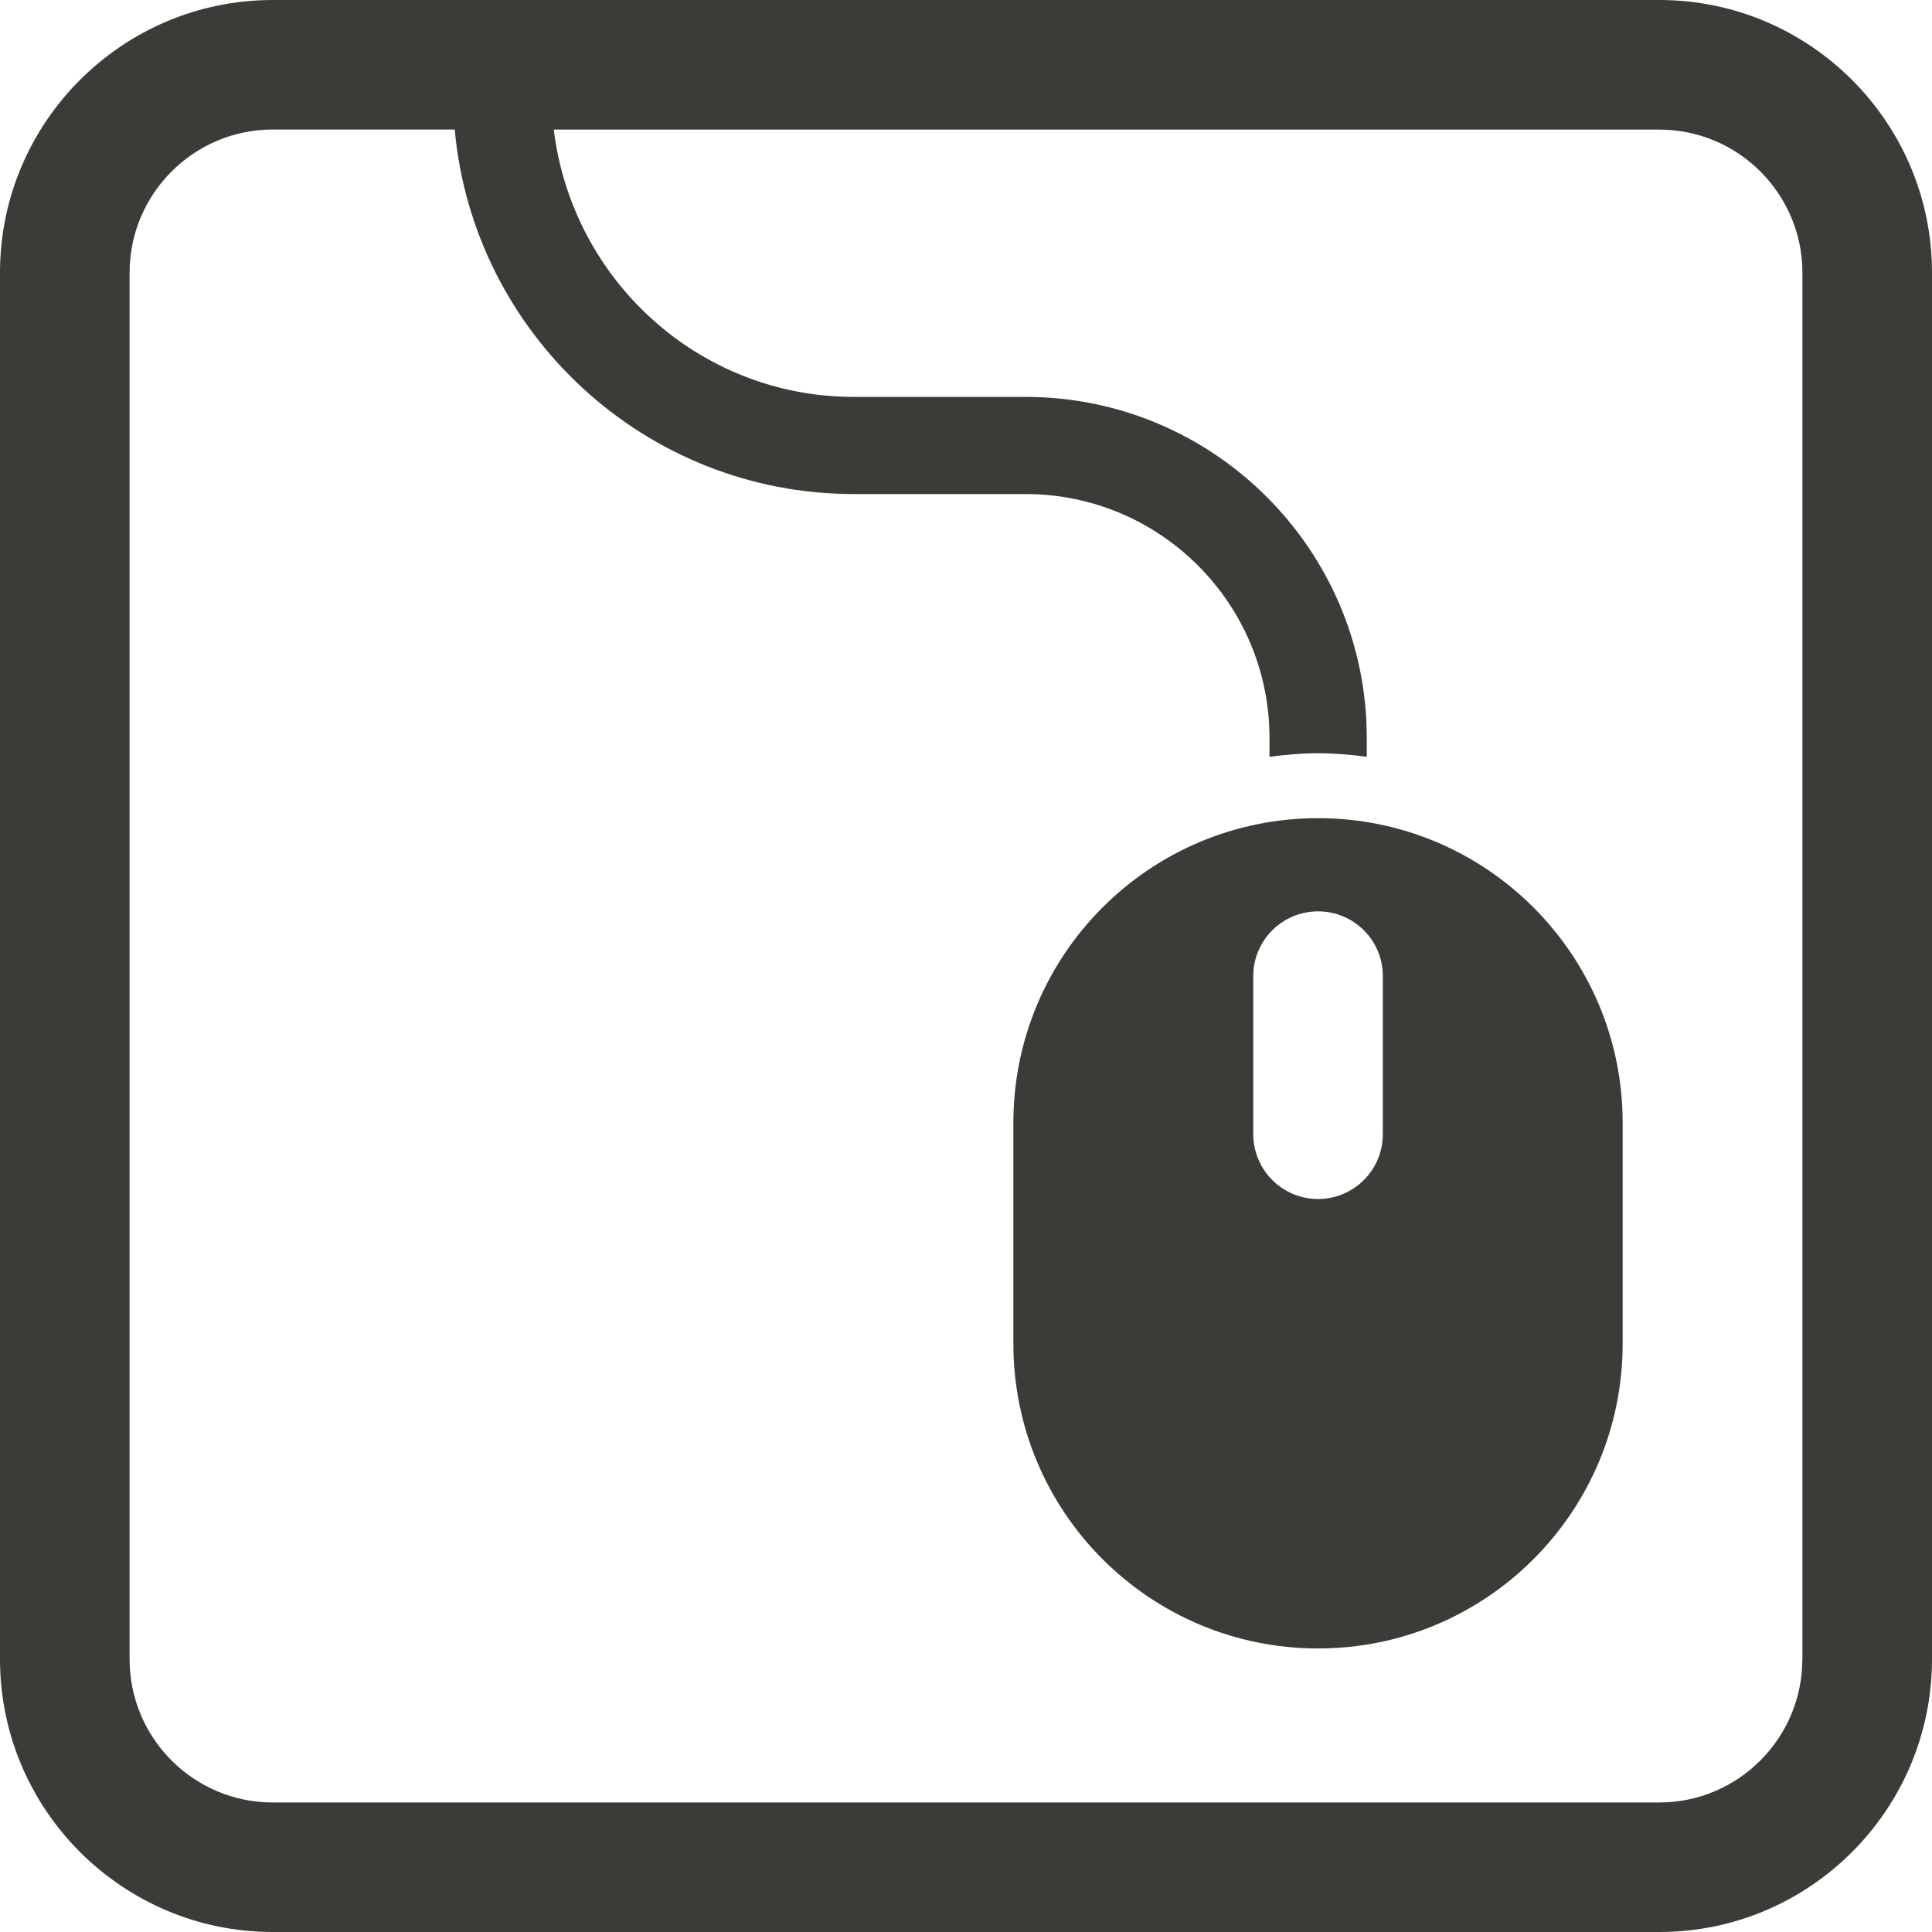
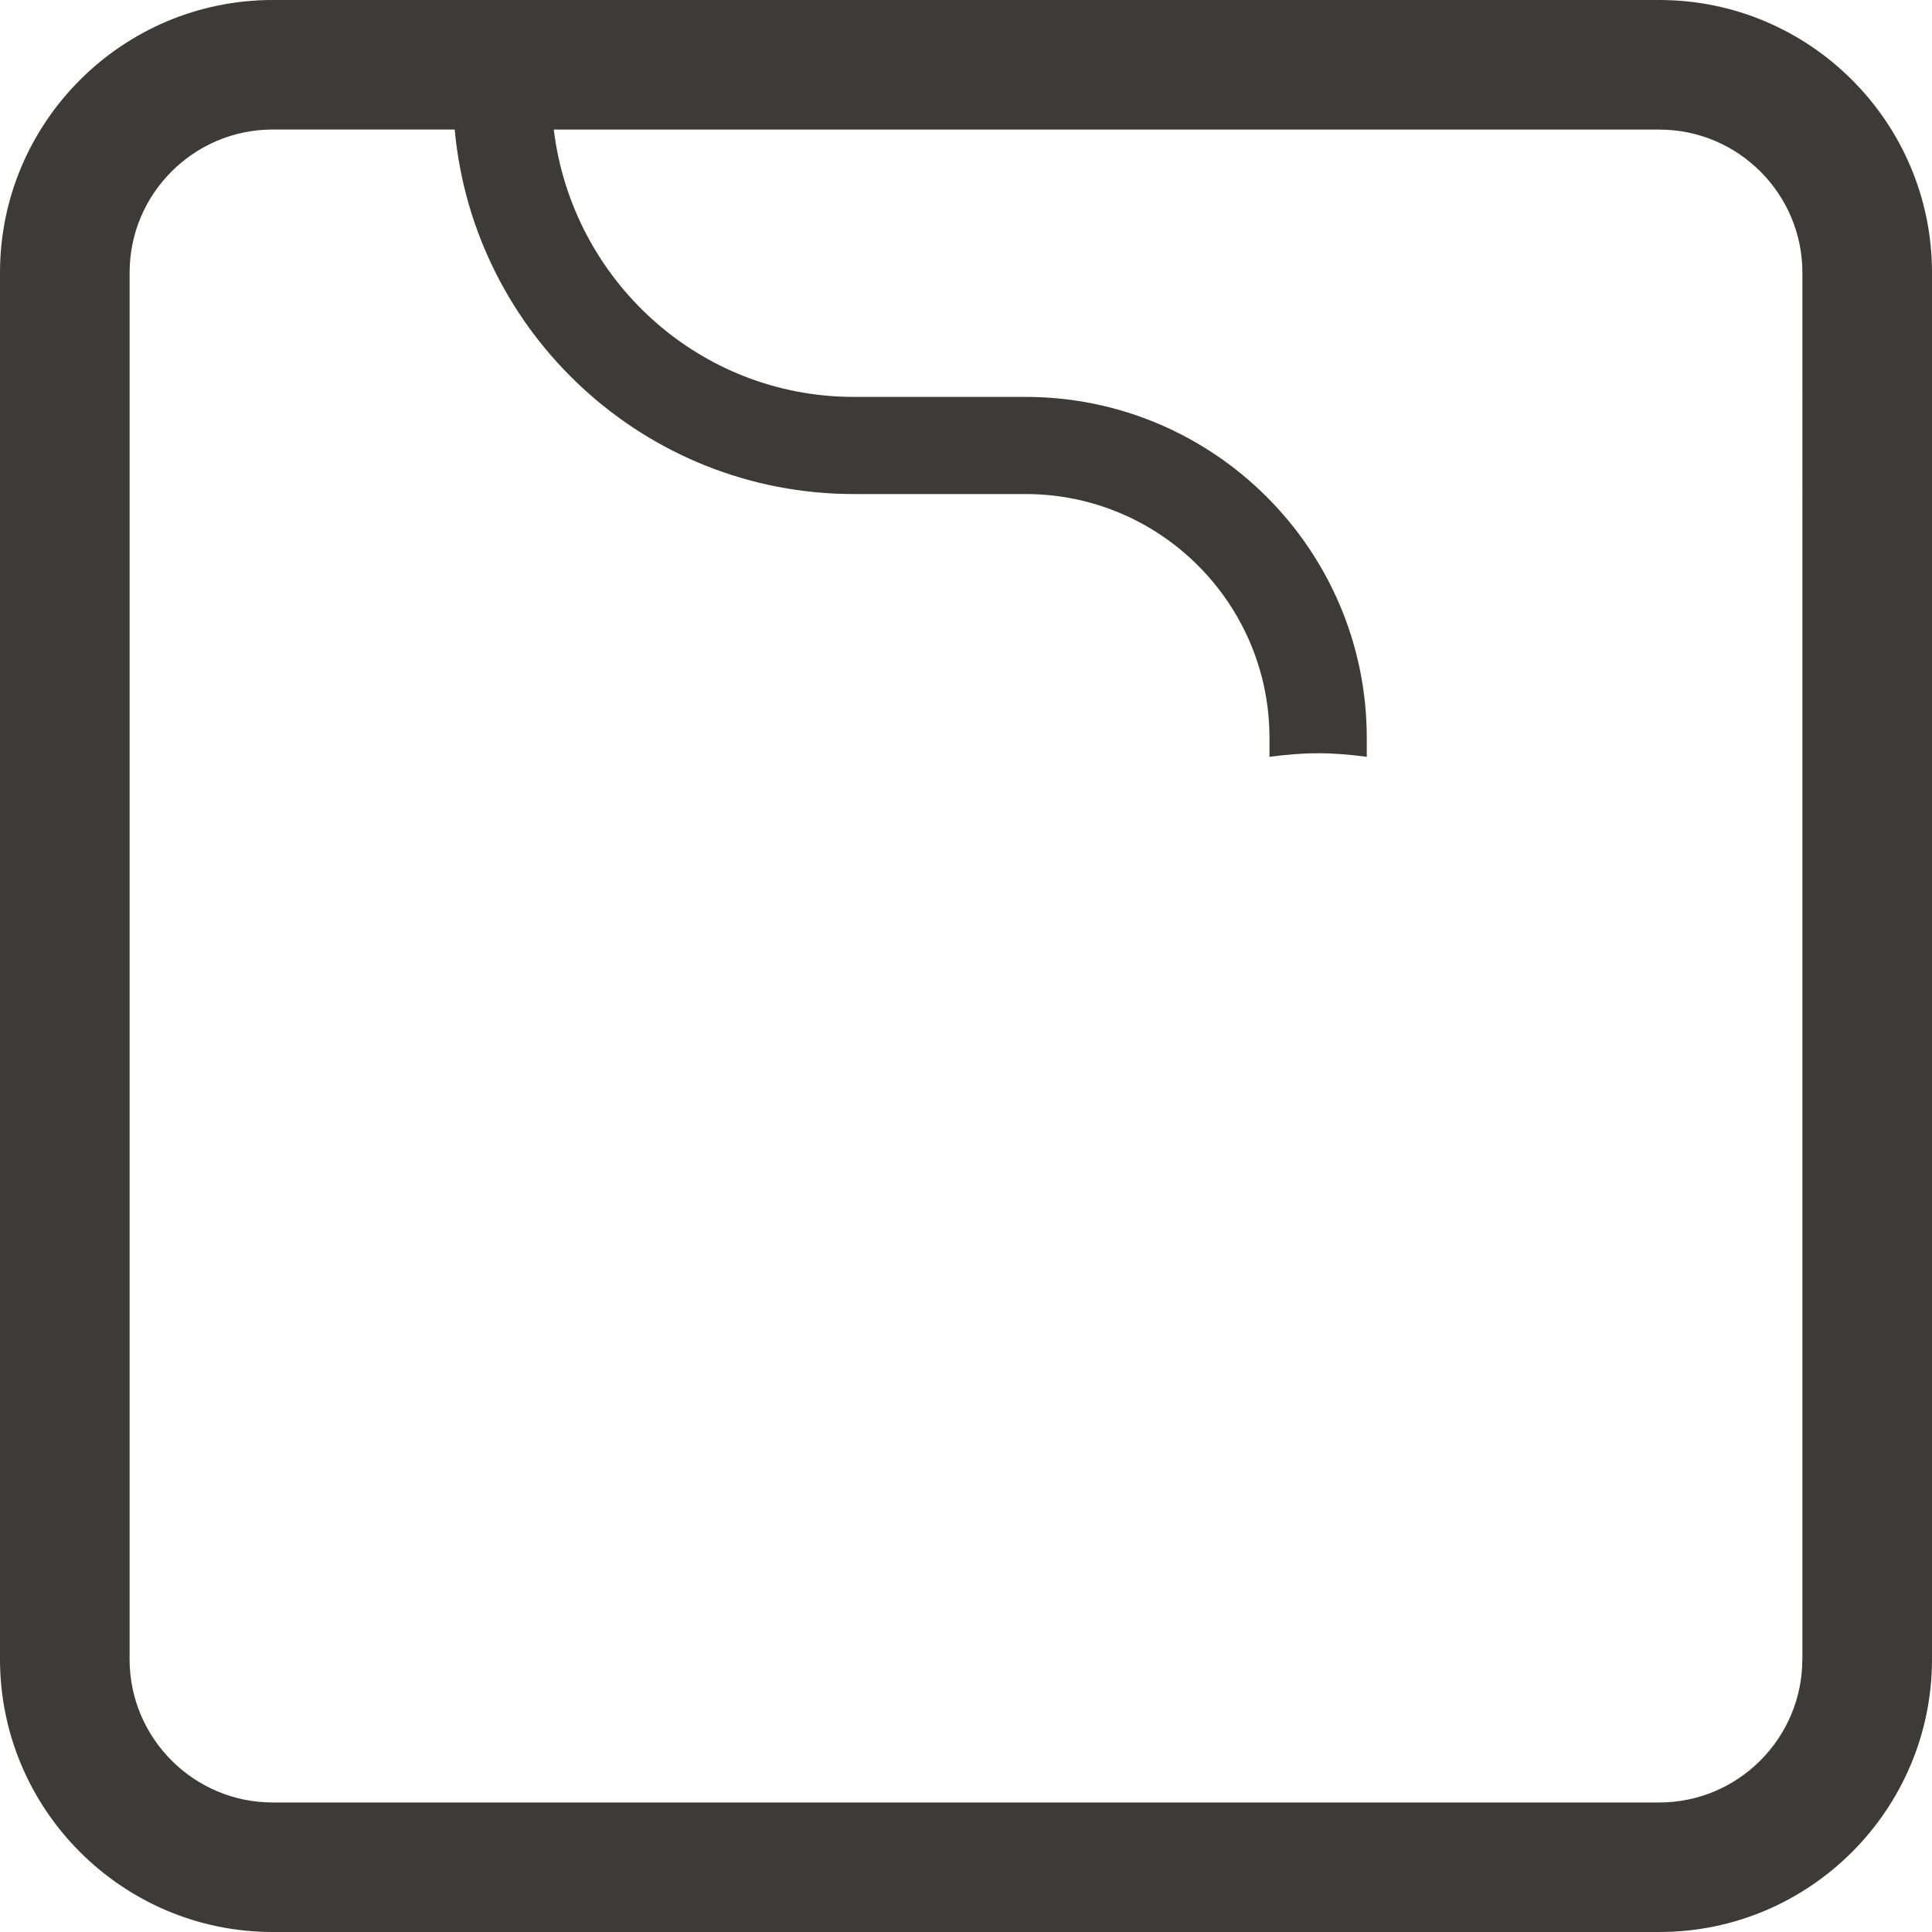
<svg xmlns="http://www.w3.org/2000/svg" version="1.1" id="Mouspad" x="0px" y="0px" width="25px" height="25px" viewBox="0 0 25 25" enable-background="new 0 0 25 25" xml:space="preserve">
  <g>
    <path fill="#3D3B38" d="M21.472,0H3.529C1.583,0,0,1.583,0,3.528v17.942c0,1.946,1.583,3.53,3.529,3.53h17.943   c1.946,0,3.528-1.584,3.528-3.53V3.528C25,1.583,23.418,0,21.472,0L21.472,0z M23.322,21.471c0,1.021-0.83,1.853-1.851,1.853H3.529   c-1.021,0-1.852-0.831-1.852-1.853V3.528c0-1.021,0.831-1.852,1.852-1.852h2.355c0.24,2.641,2.463,4.717,5.165,4.717h2.223   c1.74,0,3.155,1.415,3.155,3.155v0.245c0.207-0.027,0.415-0.046,0.63-0.046c0.213,0,0.422,0.019,0.629,0.046V9.549   c0-2.433-1.98-4.413-4.414-4.413h-2.223c-2.005,0-3.647-1.516-3.883-3.459h14.306c1.021,0,1.851,0.831,1.851,1.852V21.471z    M23.322,21.471" />
-     <path fill="#3D3B38" d="M17.056,10.587c-2.178,0-3.943,1.765-3.943,3.941v2.86c0,2.178,1.765,3.943,3.943,3.943   c2.177,0,3.941-1.766,3.941-3.943v-2.86C20.997,12.352,19.232,10.587,17.056,10.587L17.056,10.587z M17.894,14.675   c0,0.464-0.375,0.84-0.838,0.84c-0.464,0-0.839-0.376-0.839-0.84v-2.044c0-0.463,0.375-0.838,0.839-0.838   c0.463,0,0.838,0.375,0.838,0.838V14.675z M17.894,14.675" />
  </g>
</svg>